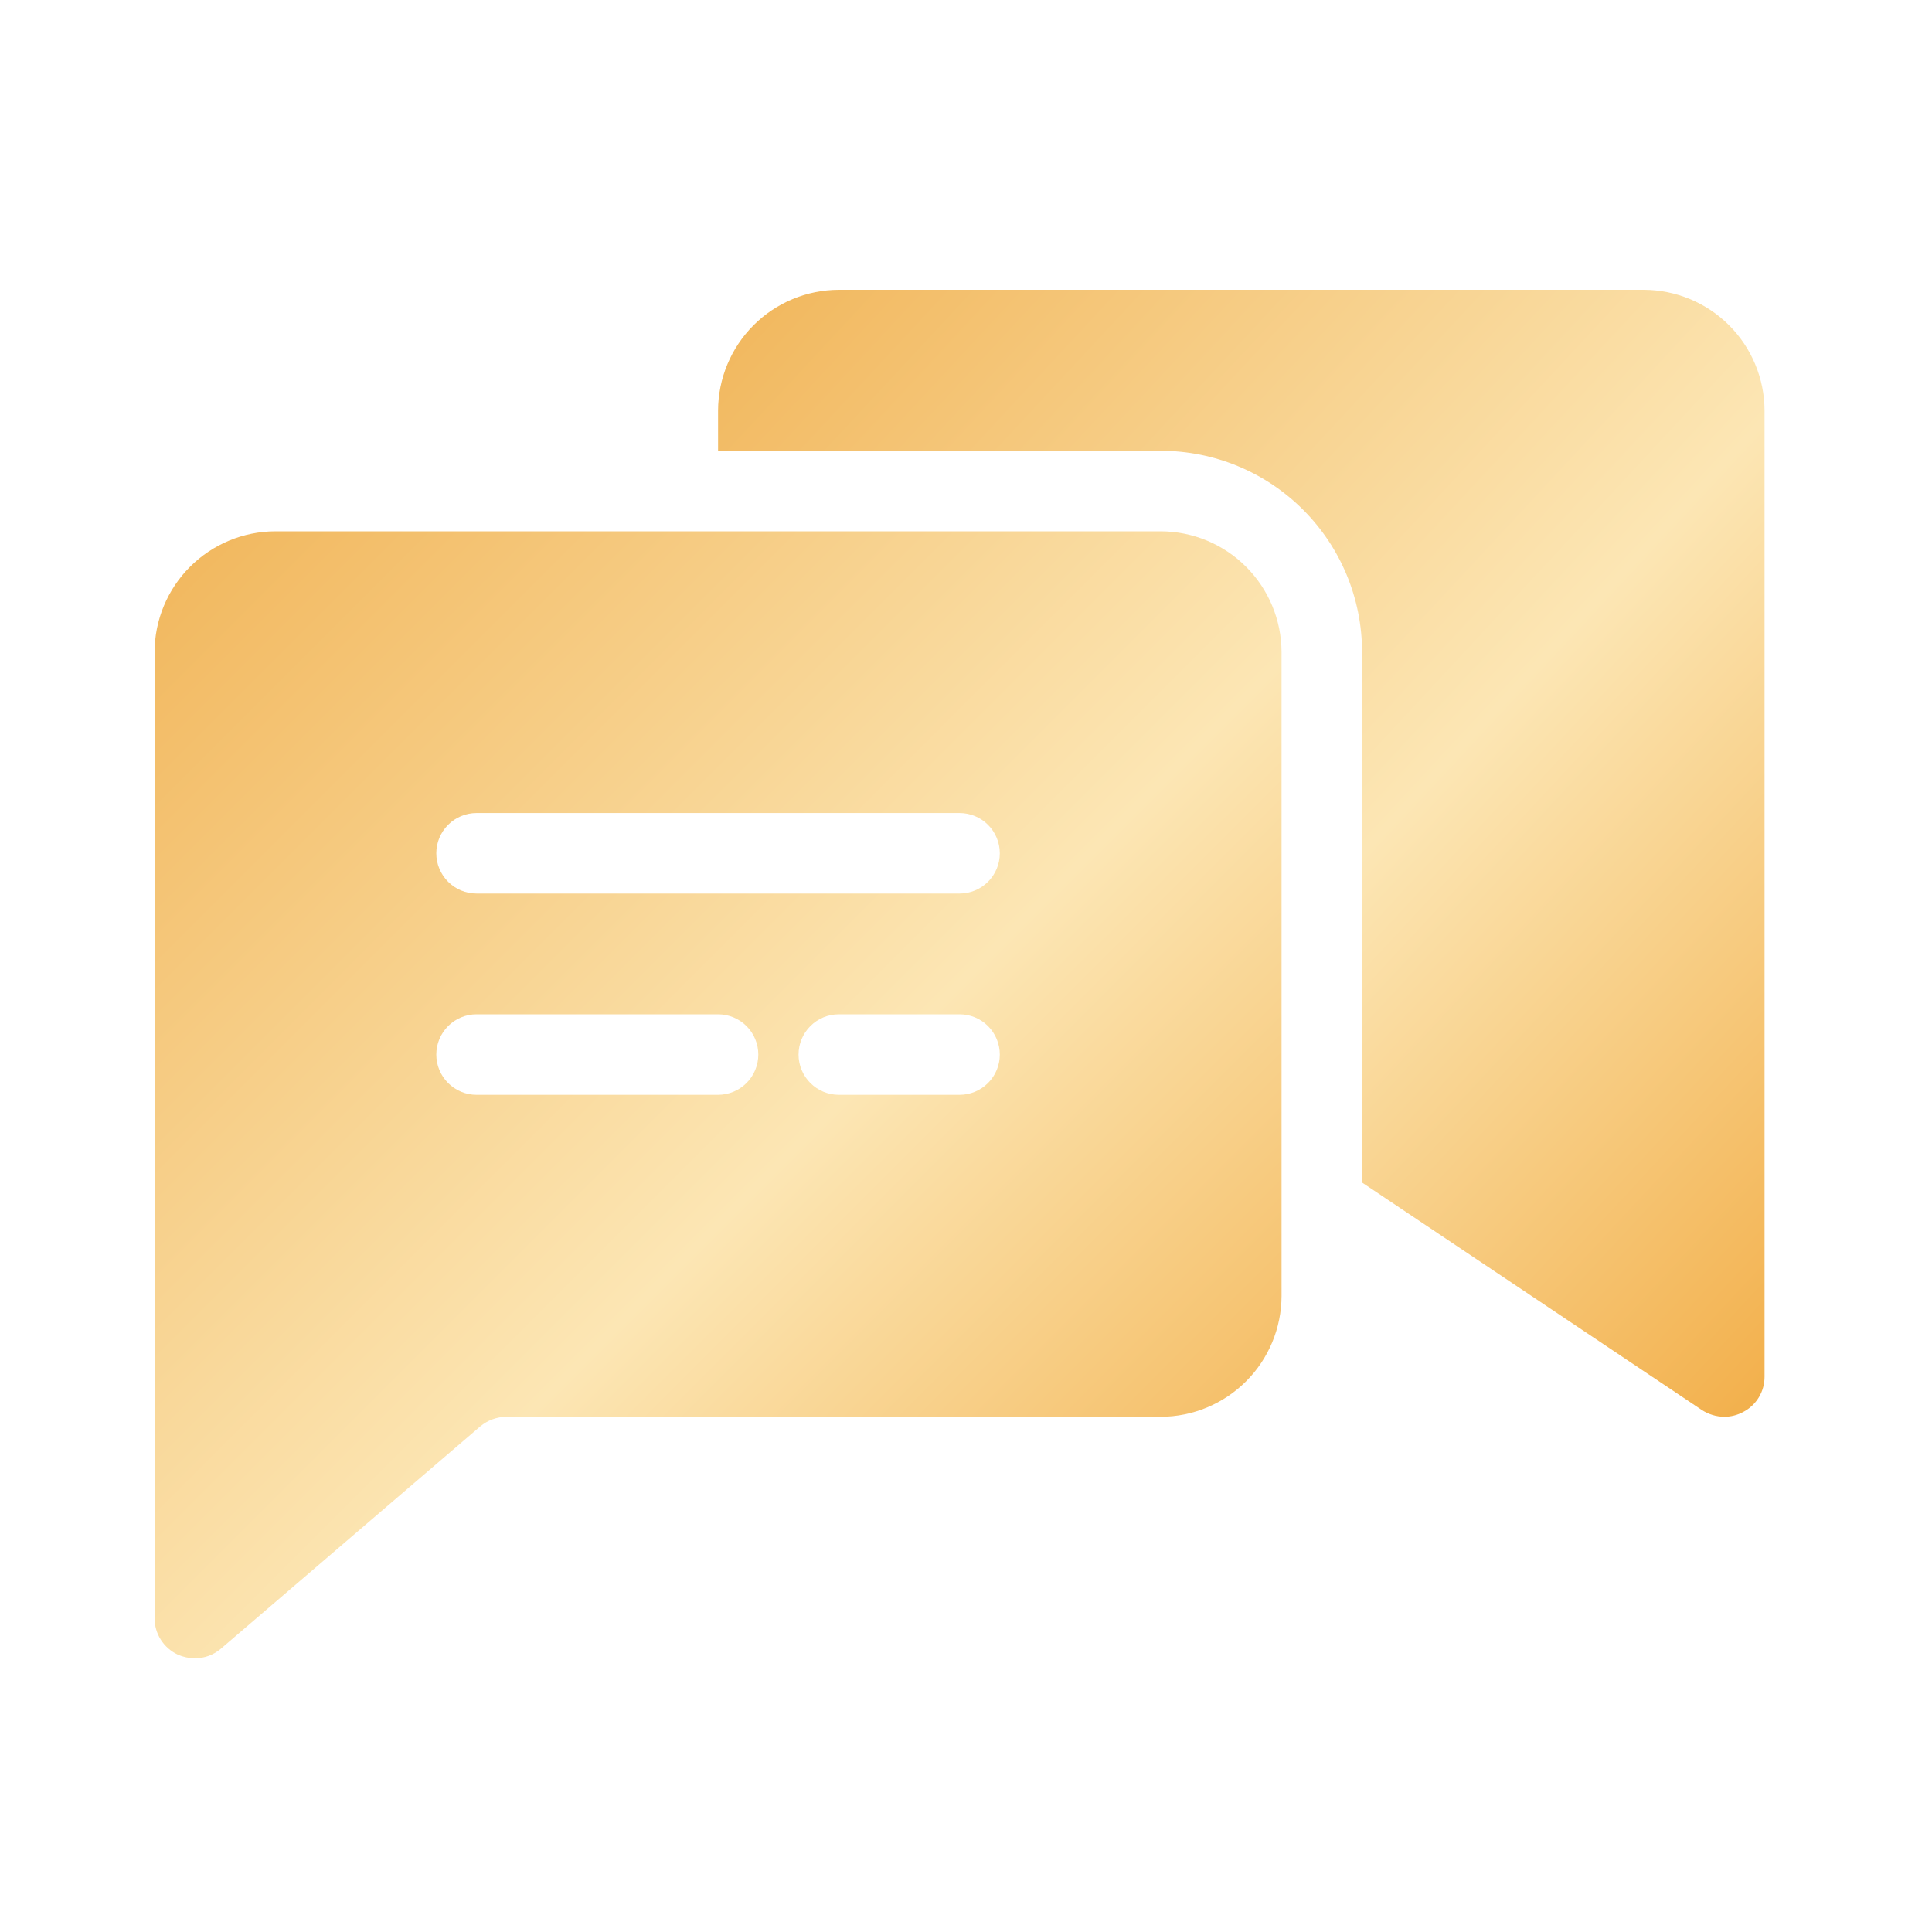
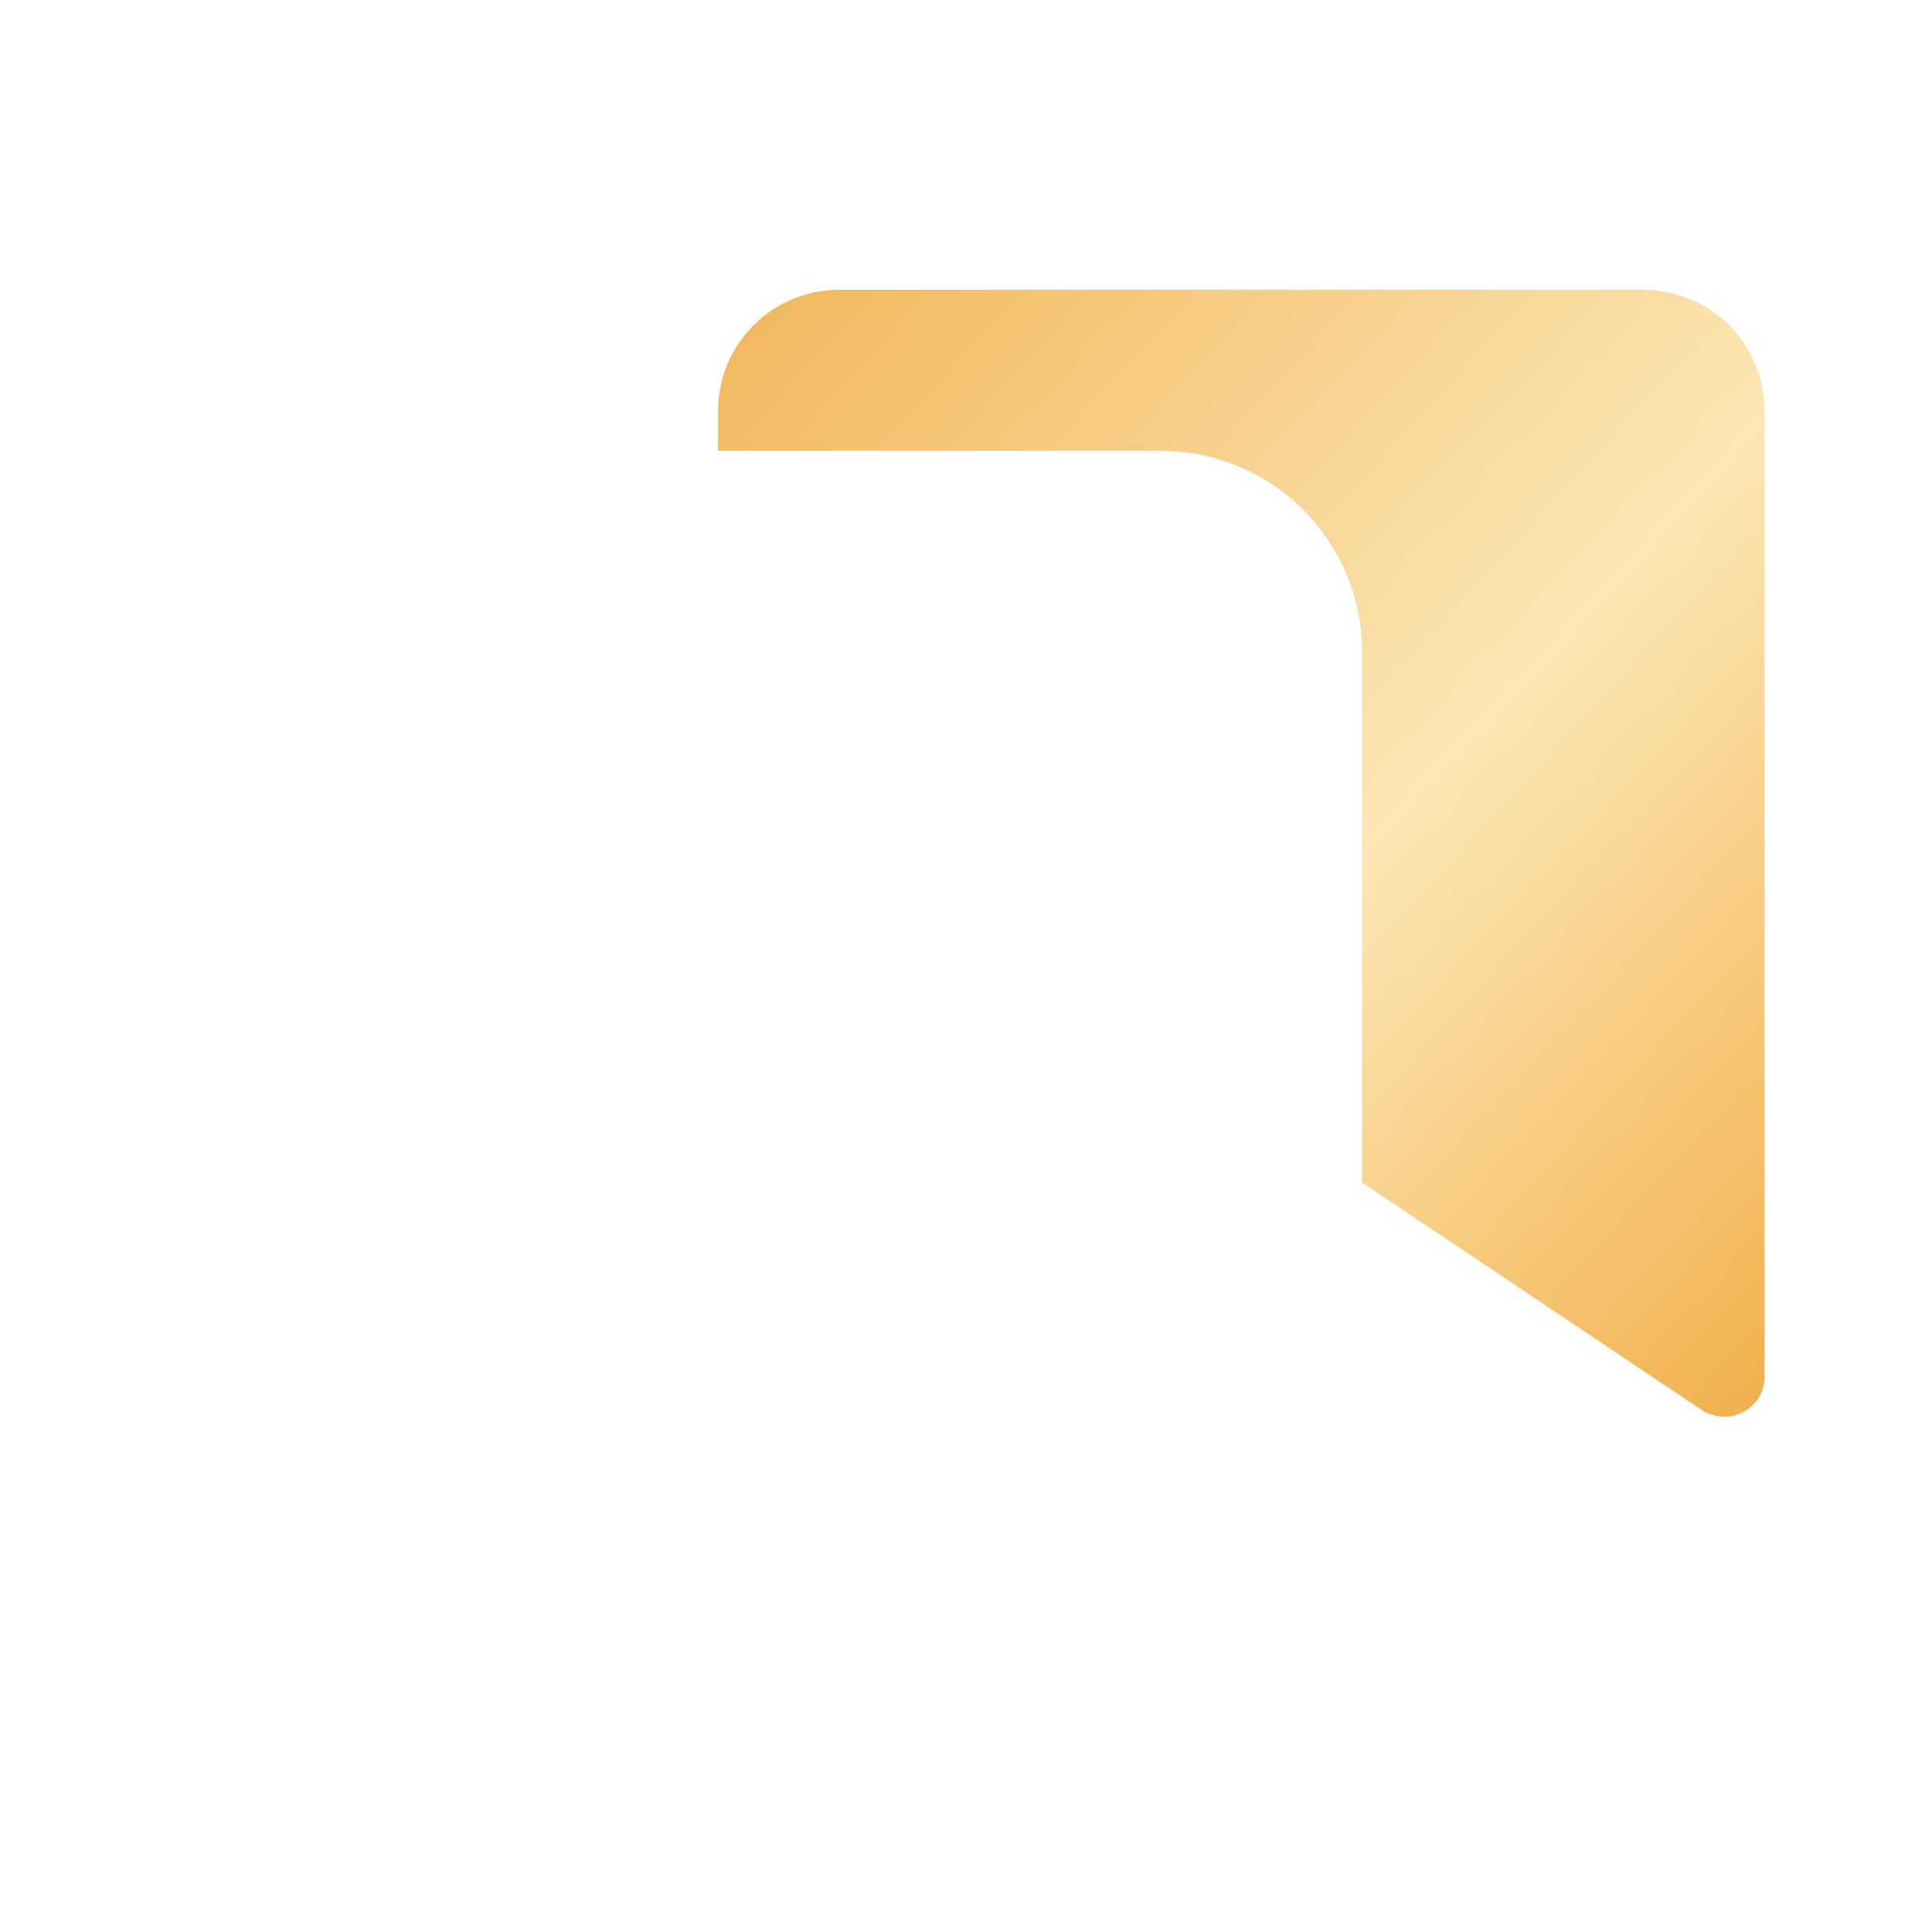
<svg xmlns="http://www.w3.org/2000/svg" width="100" height="100" viewBox="0 0 100 100" fill="none">
  <path d="M91.333 21.25V71.25C91.336 71.628 91.234 71.999 91.04 72.322C90.845 72.646 90.564 72.909 90.229 73.083C89.928 73.246 89.592 73.332 89.25 73.333C88.835 73.329 88.431 73.206 88.083 72.979L70.5 61.208V33.75C70.5 30.987 69.403 28.338 67.449 26.384C65.496 24.431 62.846 23.333 60.083 23.333H37.167V21.25C37.172 19.594 37.832 18.007 39.003 16.836C40.174 15.665 41.761 15.005 43.417 15H85.083C86.739 15.005 88.326 15.665 89.497 16.836C90.668 18.007 91.328 19.594 91.333 21.25Z" fill="url(#paint0_linear_14_87)" />
-   <path d="M60.083 27.5H14.25C12.594 27.505 11.007 28.165 9.836 29.336C8.665 30.507 8.005 32.094 8 33.75V83.75C7.999 84.148 8.112 84.539 8.326 84.875C8.541 85.211 8.847 85.478 9.208 85.646C9.484 85.767 9.782 85.831 10.083 85.833C10.58 85.836 11.061 85.658 11.438 85.333L24.854 73.833C25.233 73.514 25.712 73.337 26.208 73.333H60.083C61.739 73.328 63.326 72.668 64.497 71.497C65.668 70.326 66.328 68.739 66.333 67.083V33.75C66.328 32.094 65.668 30.507 64.497 29.336C63.326 28.165 61.739 27.505 60.083 27.5ZM37.167 56.667H24.667C24.114 56.667 23.584 56.447 23.194 56.056C22.803 55.666 22.583 55.136 22.583 54.583C22.583 54.031 22.803 53.501 23.194 53.11C23.584 52.719 24.114 52.5 24.667 52.5H37.167C37.719 52.5 38.249 52.719 38.64 53.11C39.031 53.501 39.25 54.031 39.25 54.583C39.25 55.136 39.031 55.666 38.64 56.056C38.249 56.447 37.719 56.667 37.167 56.667ZM49.667 56.667H43.417C42.864 56.667 42.334 56.447 41.944 56.056C41.553 55.666 41.333 55.136 41.333 54.583C41.333 54.031 41.553 53.501 41.944 53.11C42.334 52.719 42.864 52.5 43.417 52.5H49.667C50.219 52.5 50.749 52.719 51.14 53.11C51.531 53.501 51.75 54.031 51.75 54.583C51.75 55.136 51.531 55.666 51.14 56.056C50.749 56.447 50.219 56.667 49.667 56.667ZM49.667 46.25H24.667C24.114 46.25 23.584 46.031 23.194 45.64C22.803 45.249 22.583 44.719 22.583 44.167C22.583 43.614 22.803 43.084 23.194 42.694C23.584 42.303 24.114 42.083 24.667 42.083H49.667C50.219 42.083 50.749 42.303 51.14 42.694C51.531 43.084 51.75 43.614 51.75 44.167C51.75 44.719 51.531 45.249 51.14 45.64C50.749 46.031 50.219 46.25 49.667 46.25Z" fill="url(#paint1_linear_14_87)" />
  <defs>
    <linearGradient id="paint0_linear_14_87" x1="37.167" y1="15" x2="95.34" y2="69.018" gradientUnits="userSpaceOnUse">
      <stop stop-color="#F1B65B" />
      <stop offset="0.558" stop-color="#FCE6B4" />
      <stop offset="1" stop-color="#F2AF4A" />
    </linearGradient>
    <linearGradient id="paint1_linear_14_87" x1="8" y1="27.5" x2="66.333" y2="85.833" gradientUnits="userSpaceOnUse">
      <stop stop-color="#F1B65B" />
      <stop offset="0.558" stop-color="#FCE6B4" />
      <stop offset="1" stop-color="#F2AF4A" />
    </linearGradient>
  </defs>
</svg>